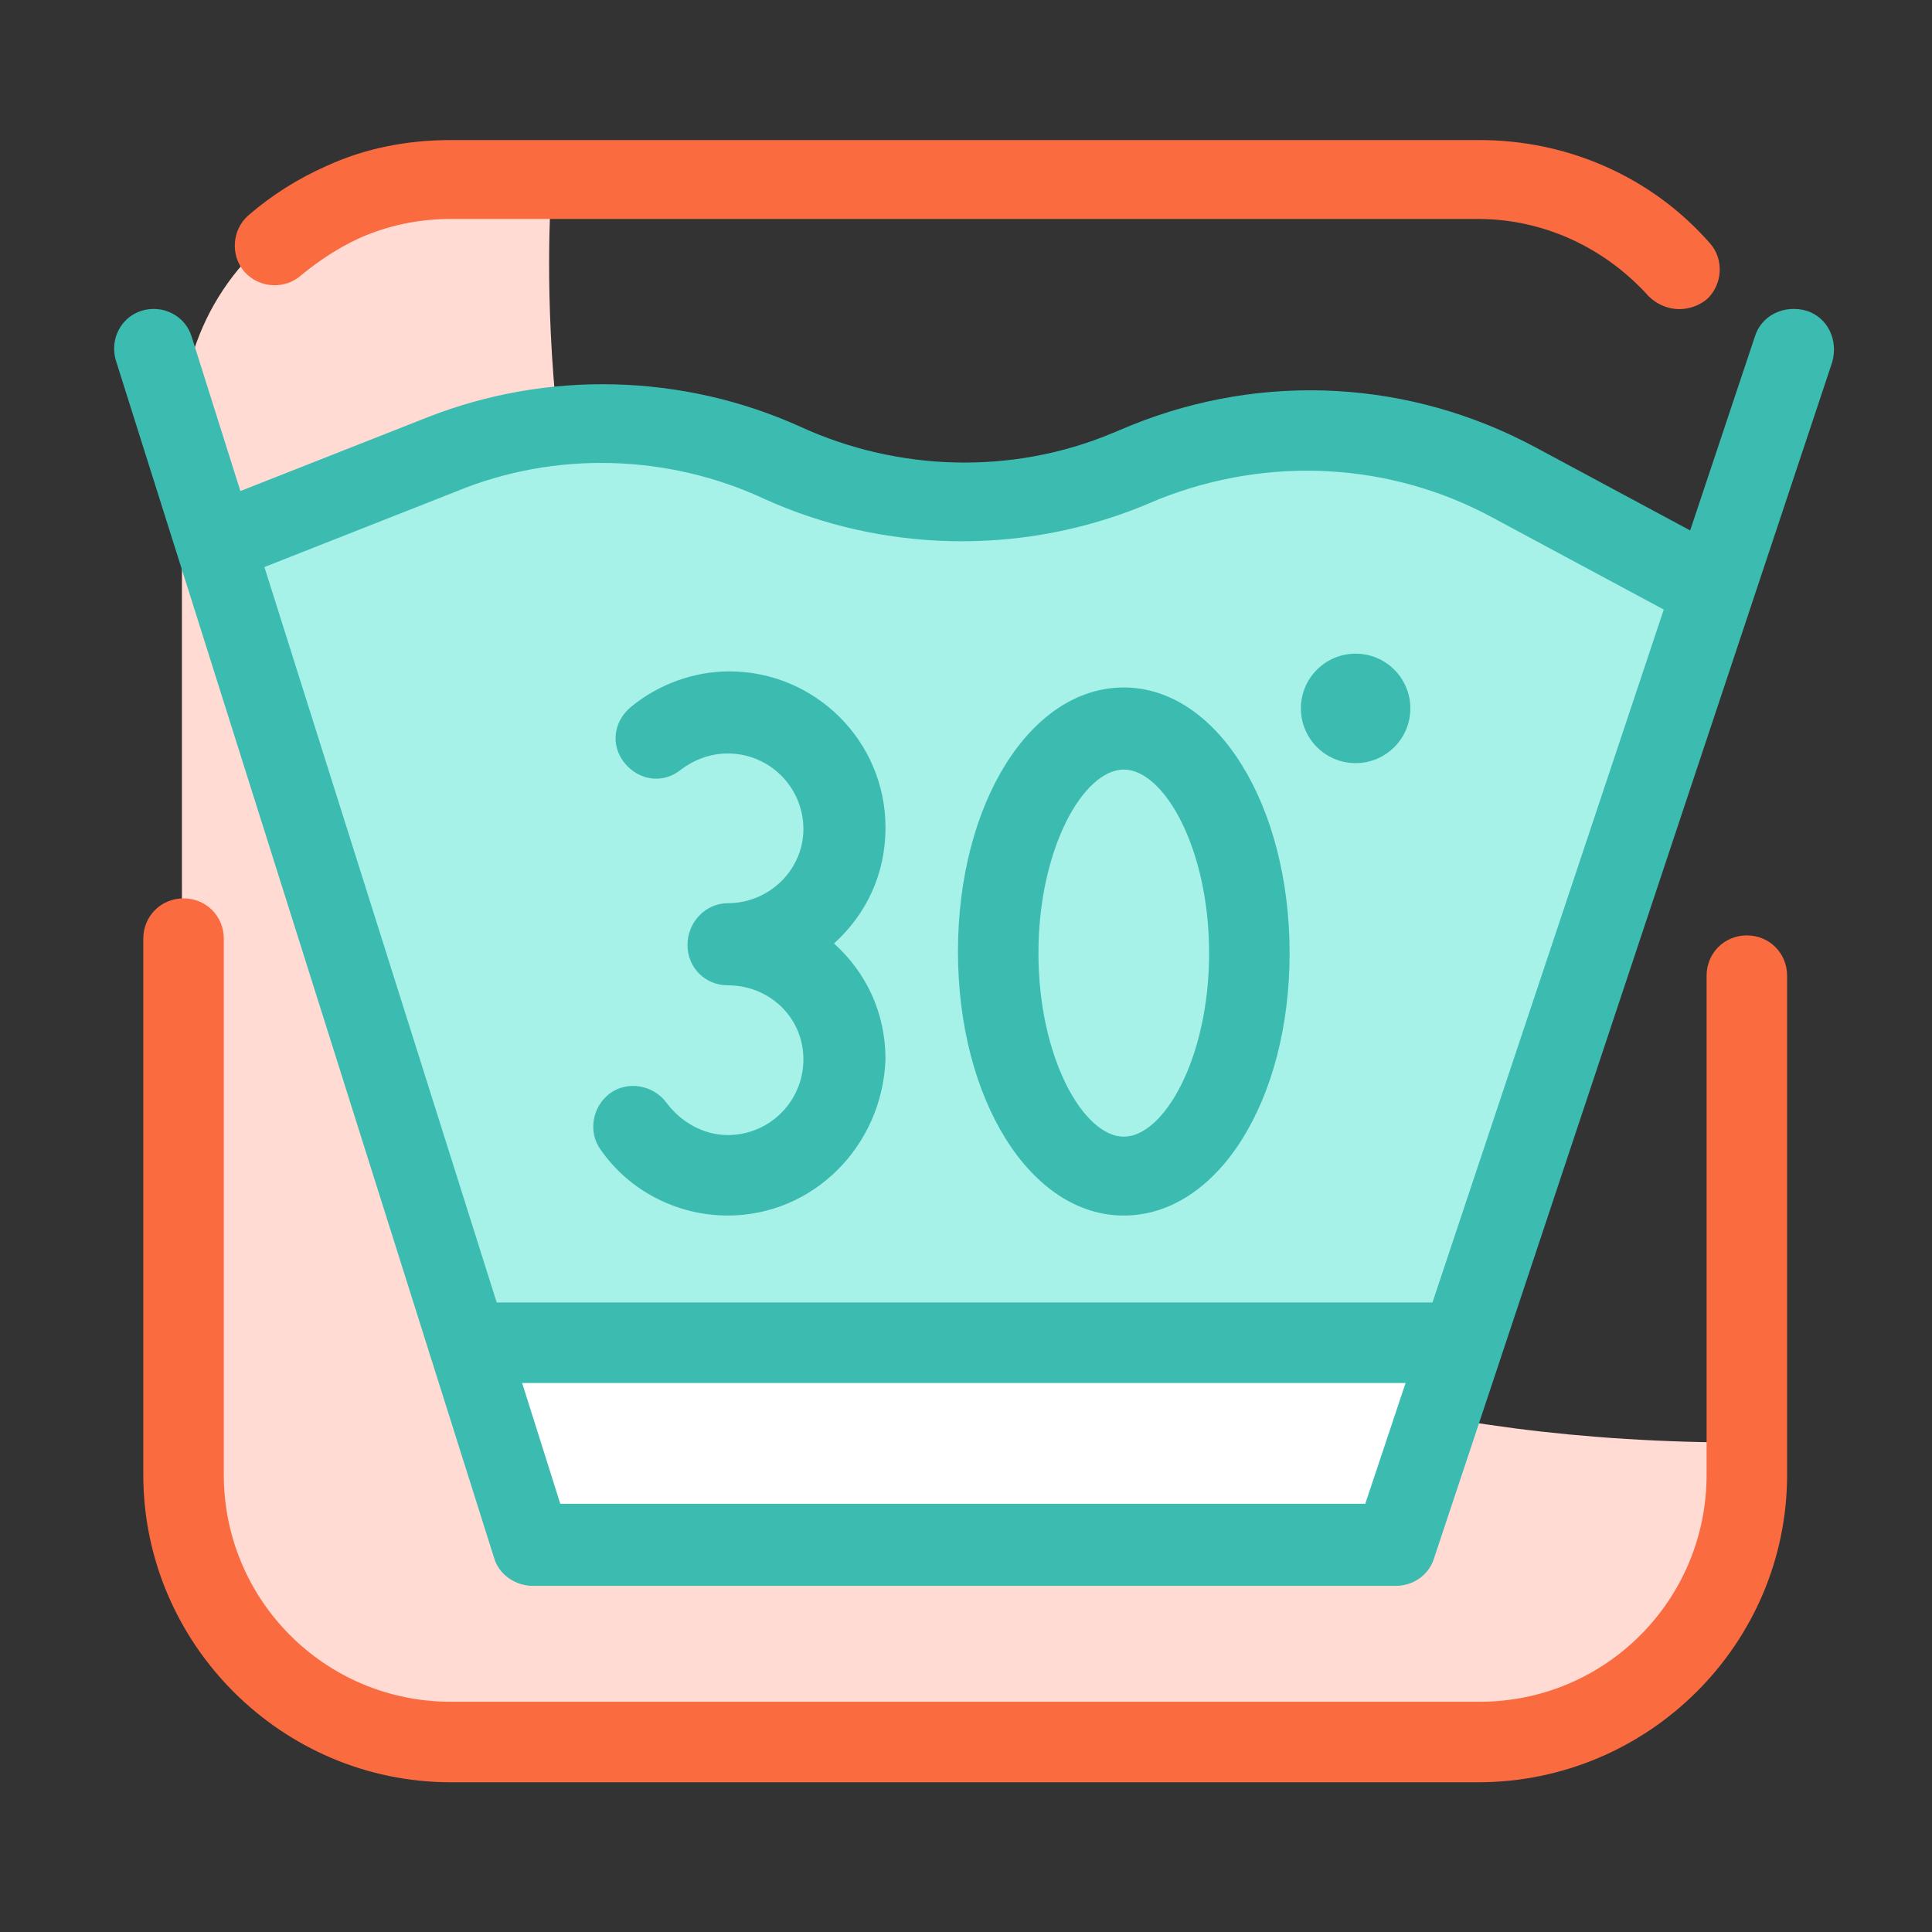
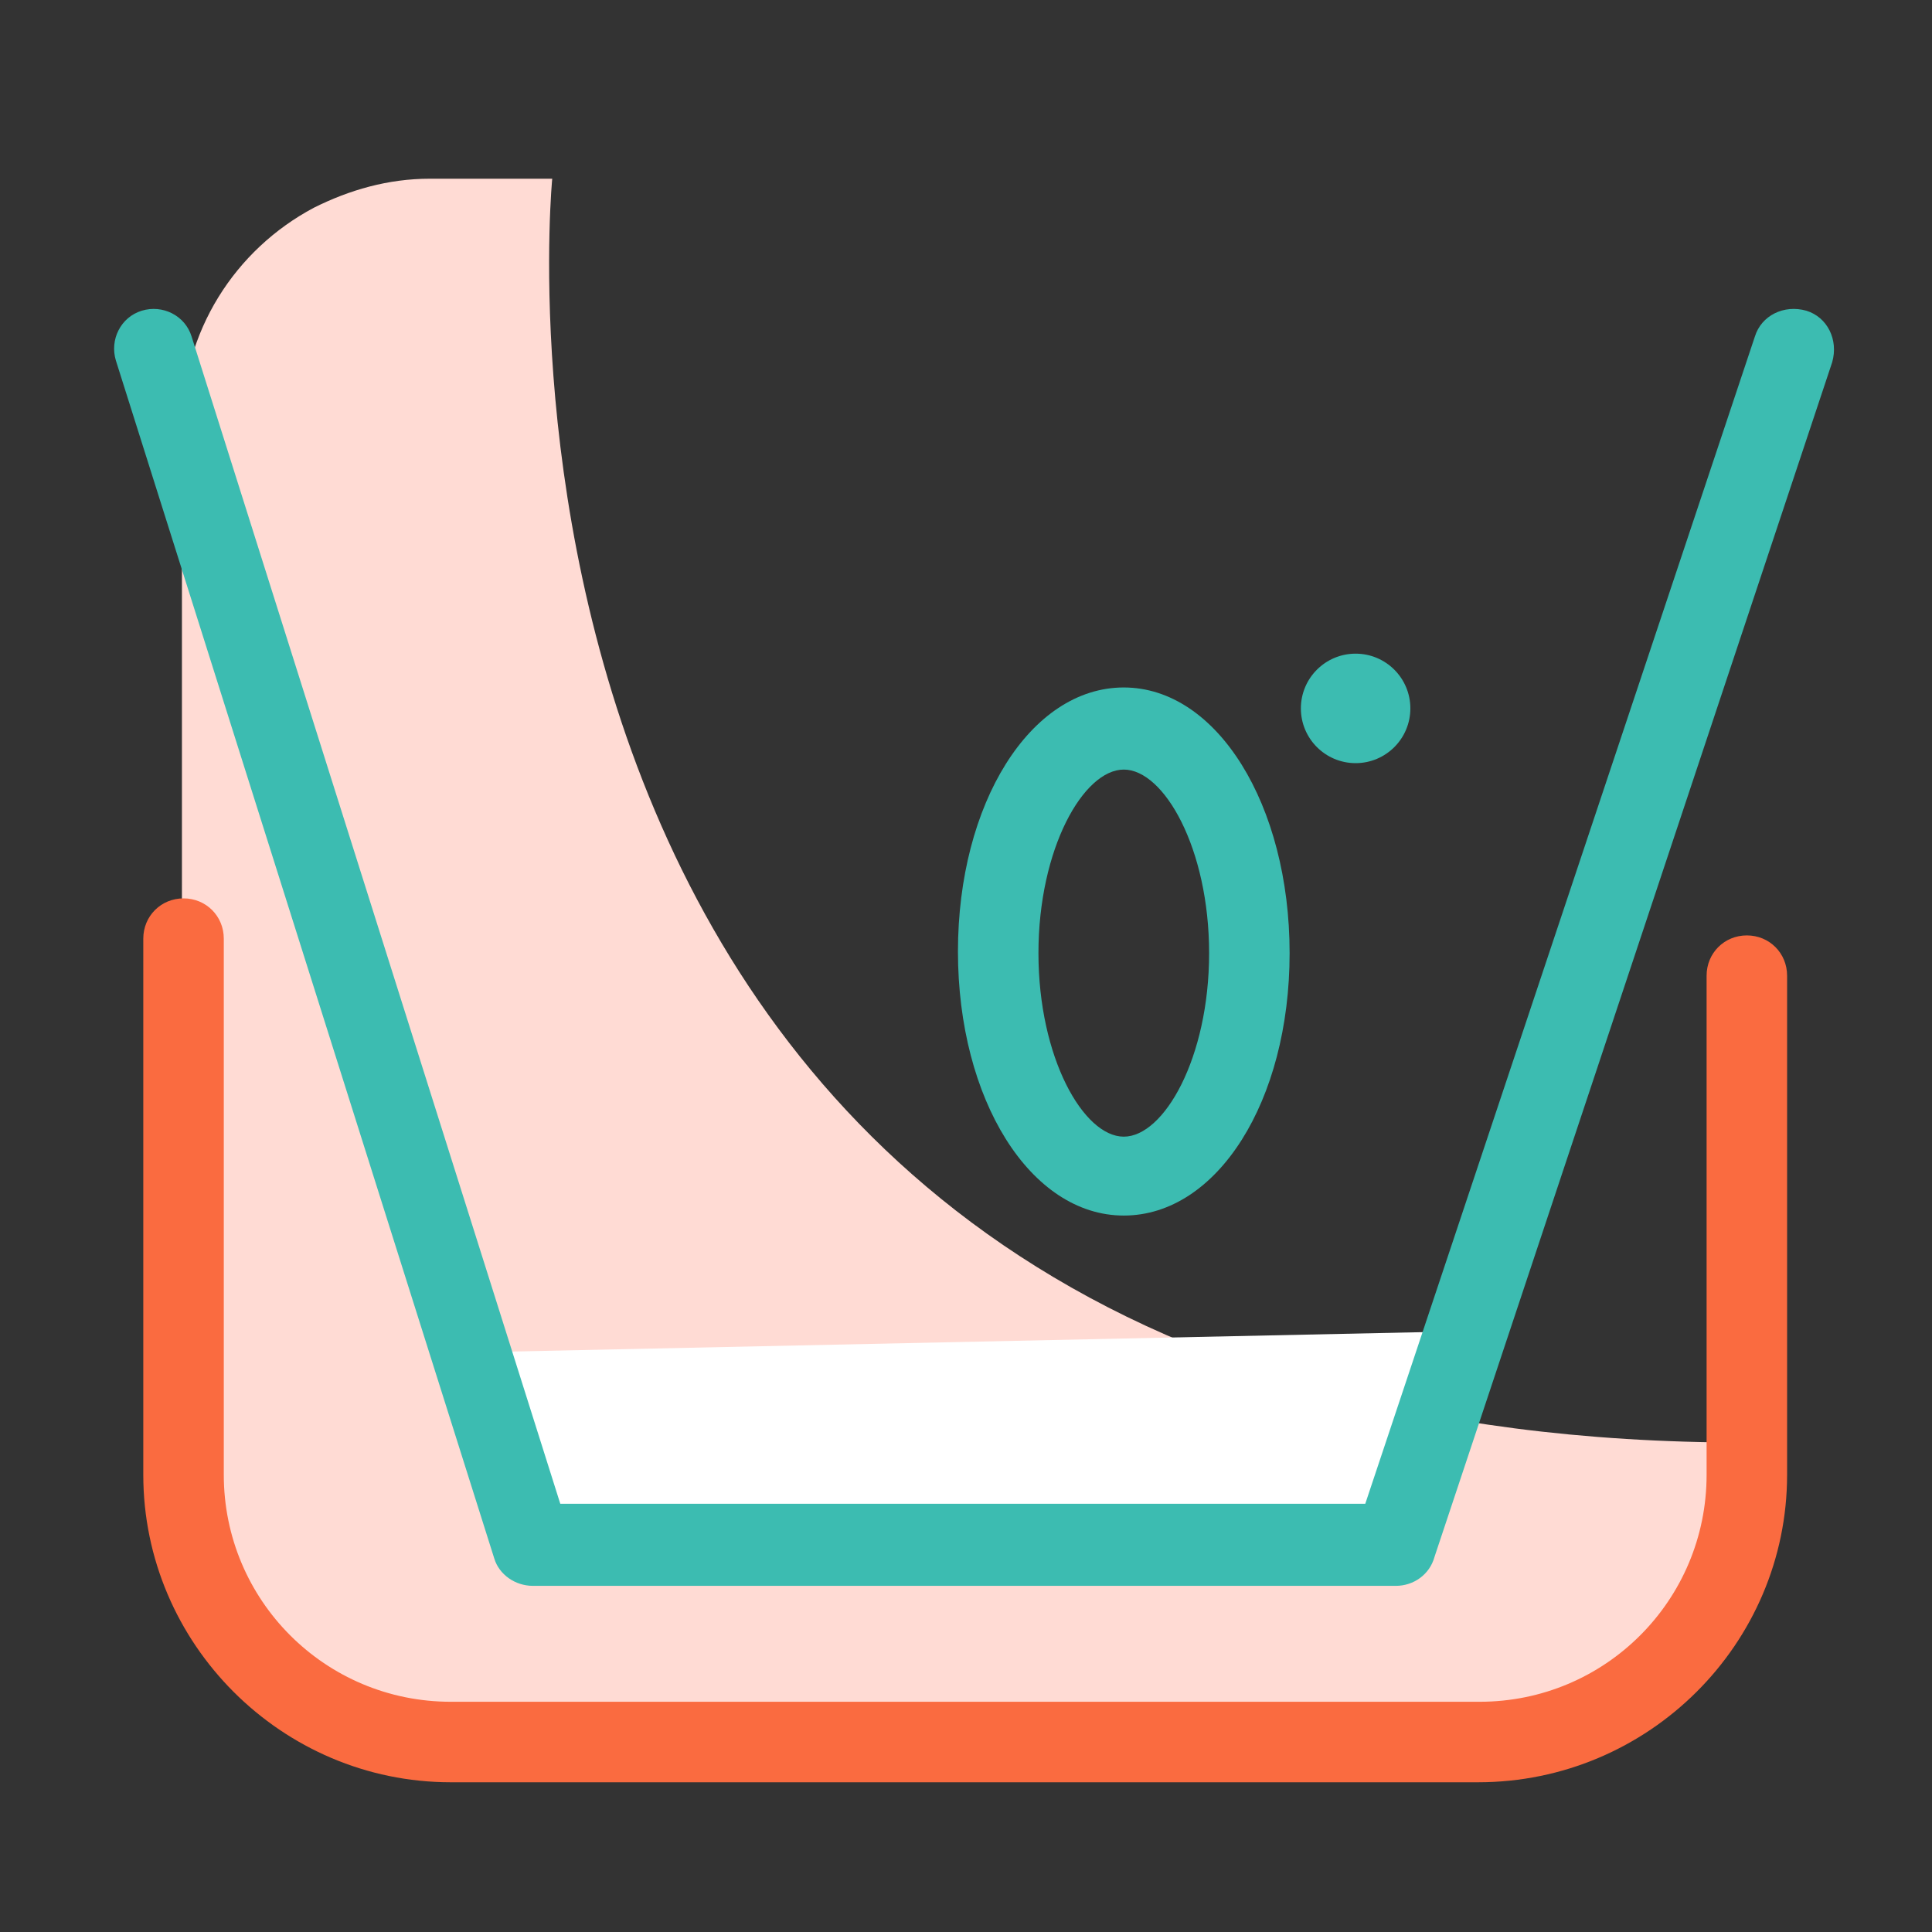
<svg xmlns="http://www.w3.org/2000/svg" version="1.1" baseProfile="tiny" id="Layer_1" x="0px" y="0px" viewBox="0 0 120 120" xml:space="preserve">
  <rect x="0" y="0" width="120" height="120" fill="#333333" stroke="none" />
  <g>
    <g>
      <path fill="none" stroke="#3CBCB1" stroke-width="5" stroke-linecap="round" stroke-linejoin="round" stroke-miterlimit="10" d="    M76.2,123.7" />
    </g>
    <g>
      <path fill="#FFDBD4" d="M34.3,11.1c0,0-7.7,78.5,74.1,78.5v3.2c0,8.5-6.9,15.4-14.7,15.4H27.4c-9.2,0-16.1-6.9-16.1-15.4V54.8    V26.5c0-5.9,3.3-11,8.2-13.6c2.2-1.1,4.6-1.8,7.2-1.8H34.3z" />
    </g>
    <g>
-       <path fill="#FA6B40" d="M104.3,19.2c-0.7,0-1.4-0.3-1.9-0.8c-2.7-3-6.5-4.8-10.6-4.8H28c-2,0-3.9,0.4-5.7,1.2    c-1.3,0.6-2.5,1.4-3.6,2.3c-1,0.9-2.6,0.8-3.5-0.2c-0.9-1-0.8-2.6,0.2-3.5c1.5-1.3,3.1-2.3,4.9-3.1c2.4-1.1,5-1.6,7.7-1.6h63.9    c5.5,0,10.7,2.3,14.3,6.4c0.9,1,0.8,2.6-0.2,3.5C105.5,19,104.9,19.2,104.3,19.2z" />
-     </g>
+       </g>
    <g>
      <path fill="#FA6B40" d="M91.8,110.7H28c-10.5,0-19.1-8.6-19.1-19.1V58.3c0-1.4,1.1-2.5,2.5-2.5s2.5,1.1,2.5,2.5v33.3    c0,7.8,6.3,14.1,14.1,14.1h63.9c7.8,0,14.1-6.3,14.1-14.1v-31c0-1.4,1.1-2.5,2.5-2.5s2.5,1.1,2.5,2.5v31    C111,102.1,102.4,110.7,91.8,110.7z" />
    </g>
    <g>
-       <path fill="#A7F2E8" d="M14.1,34.7l19.4,59.6h52.9l19.8-58.6c0,0-13.7-5.4-14.6-5.8s-10.3-2.5-11.3-2.5S72.5,28,72.5,28    s-8.8,3.4-10.5,3.1c-1.7-0.3-9.1-0.5-11.9-1.7c-2.8-1.2-16.4-5.1-16.4-5.1l-13.9,6.8L14.1,34.7z" />
-     </g>
+       </g>
    <g>
      <polygon fill="#FFFFFF" points="29.3,84 33.1,96 86,96 90.3,82.7   " />
    </g>
    <g>
      <path fill="#3CBCB1" d="M86.7,98.5H33.1c-1.1,0-2.1-0.7-2.4-1.7L7.2,22.4c-0.4-1.3,0.3-2.7,1.6-3.1c1.3-0.4,2.7,0.3,3.1,1.6    l22.9,72.5h50L109,20.9c0.4-1.3,1.8-2,3.2-1.6c1.3,0.4,2,1.8,1.6,3.2L89.1,96.7C88.8,97.8,87.8,98.5,86.7,98.5z" />
    </g>
    <g>
      <circle fill="#3CBCB1" cx="84.2" cy="44" r="3.4" />
    </g>
    <g>
      <path fill="#3CBCB1" d="M69.8,75.5c-5.8,0-10.3-7.2-10.3-16.4s4.5-16.4,10.3-16.4S80.1,50,80.1,59.2S75.6,75.5,69.8,75.5z     M69.8,47.8c-2.5,0-5.3,4.9-5.3,11.4c0,6.5,2.8,11.4,5.3,11.4s5.3-4.9,5.3-11.4C75.1,52.7,72.3,47.8,69.8,47.8z" />
    </g>
    <g>
-       <path fill="#3CBCB1" d="M106.1,39c-0.4,0-0.8-0.1-1.2-0.3l-12.1-6.5c-6.4-3.5-14-3.9-20.8-1.2l-1.2,0.5c-7.5,3-16,2.8-23.3-0.5    c-6-2.8-13-3-19.1-0.5l-13.7,5.4c-1.3,0.5-2.7-0.1-3.2-1.4c-0.5-1.3,0.1-2.7,1.4-3.2l13.7-5.4c7.4-2.9,15.8-2.7,23.1,0.6    c6.1,2.8,13.2,3,19.4,0.4l1.2-0.5c8.2-3.3,17.3-2.8,25.1,1.4l12.1,6.5c1.2,0.7,1.7,2.2,1,3.4C107.8,38.6,107,39,106.1,39z" />
-     </g>
+       </g>
    <g>
-       <path fill="#3CBCB1" d="M90.3,85.9H29.1c-1.4,0-2.5-1.1-2.5-2.5s1.1-2.5,2.5-2.5h61.2c1.4,0,2.5,1.1,2.5,2.5S91.6,85.9,90.3,85.9z    " />
-     </g>
+       </g>
    <g>
-       <path fill="#3CBCB1" d="M45.2,75.5c-3.1,0-6.1-1.5-7.9-4.1c-0.8-1.1-0.5-2.7,0.6-3.5c1.1-0.8,2.7-0.5,3.5,0.6c0.9,1.2,2.3,2,3.8,2    c2.6,0,4.7-2.1,4.7-4.7c0-2.6-2.1-4.6-4.7-4.6c-1.4,0-2.5-1.1-2.5-2.5s1.1-2.6,2.5-2.6c2.6,0,4.7-2.1,4.7-4.6    c0-2.6-2.1-4.7-4.7-4.7c-1.1,0-2.1,0.4-2.9,1c-1.1,0.9-2.6,0.7-3.5-0.4c-0.9-1.1-0.7-2.6,0.4-3.5c1.7-1.4,3.9-2.2,6.1-2.2    c5.3,0,9.7,4.3,9.7,9.7c0,2.9-1.2,5.4-3.2,7.2c2,1.8,3.2,4.3,3.2,7.2C54.8,71.2,50.5,75.5,45.2,75.5z" />
-     </g>
+       </g>
  </g>
</svg>